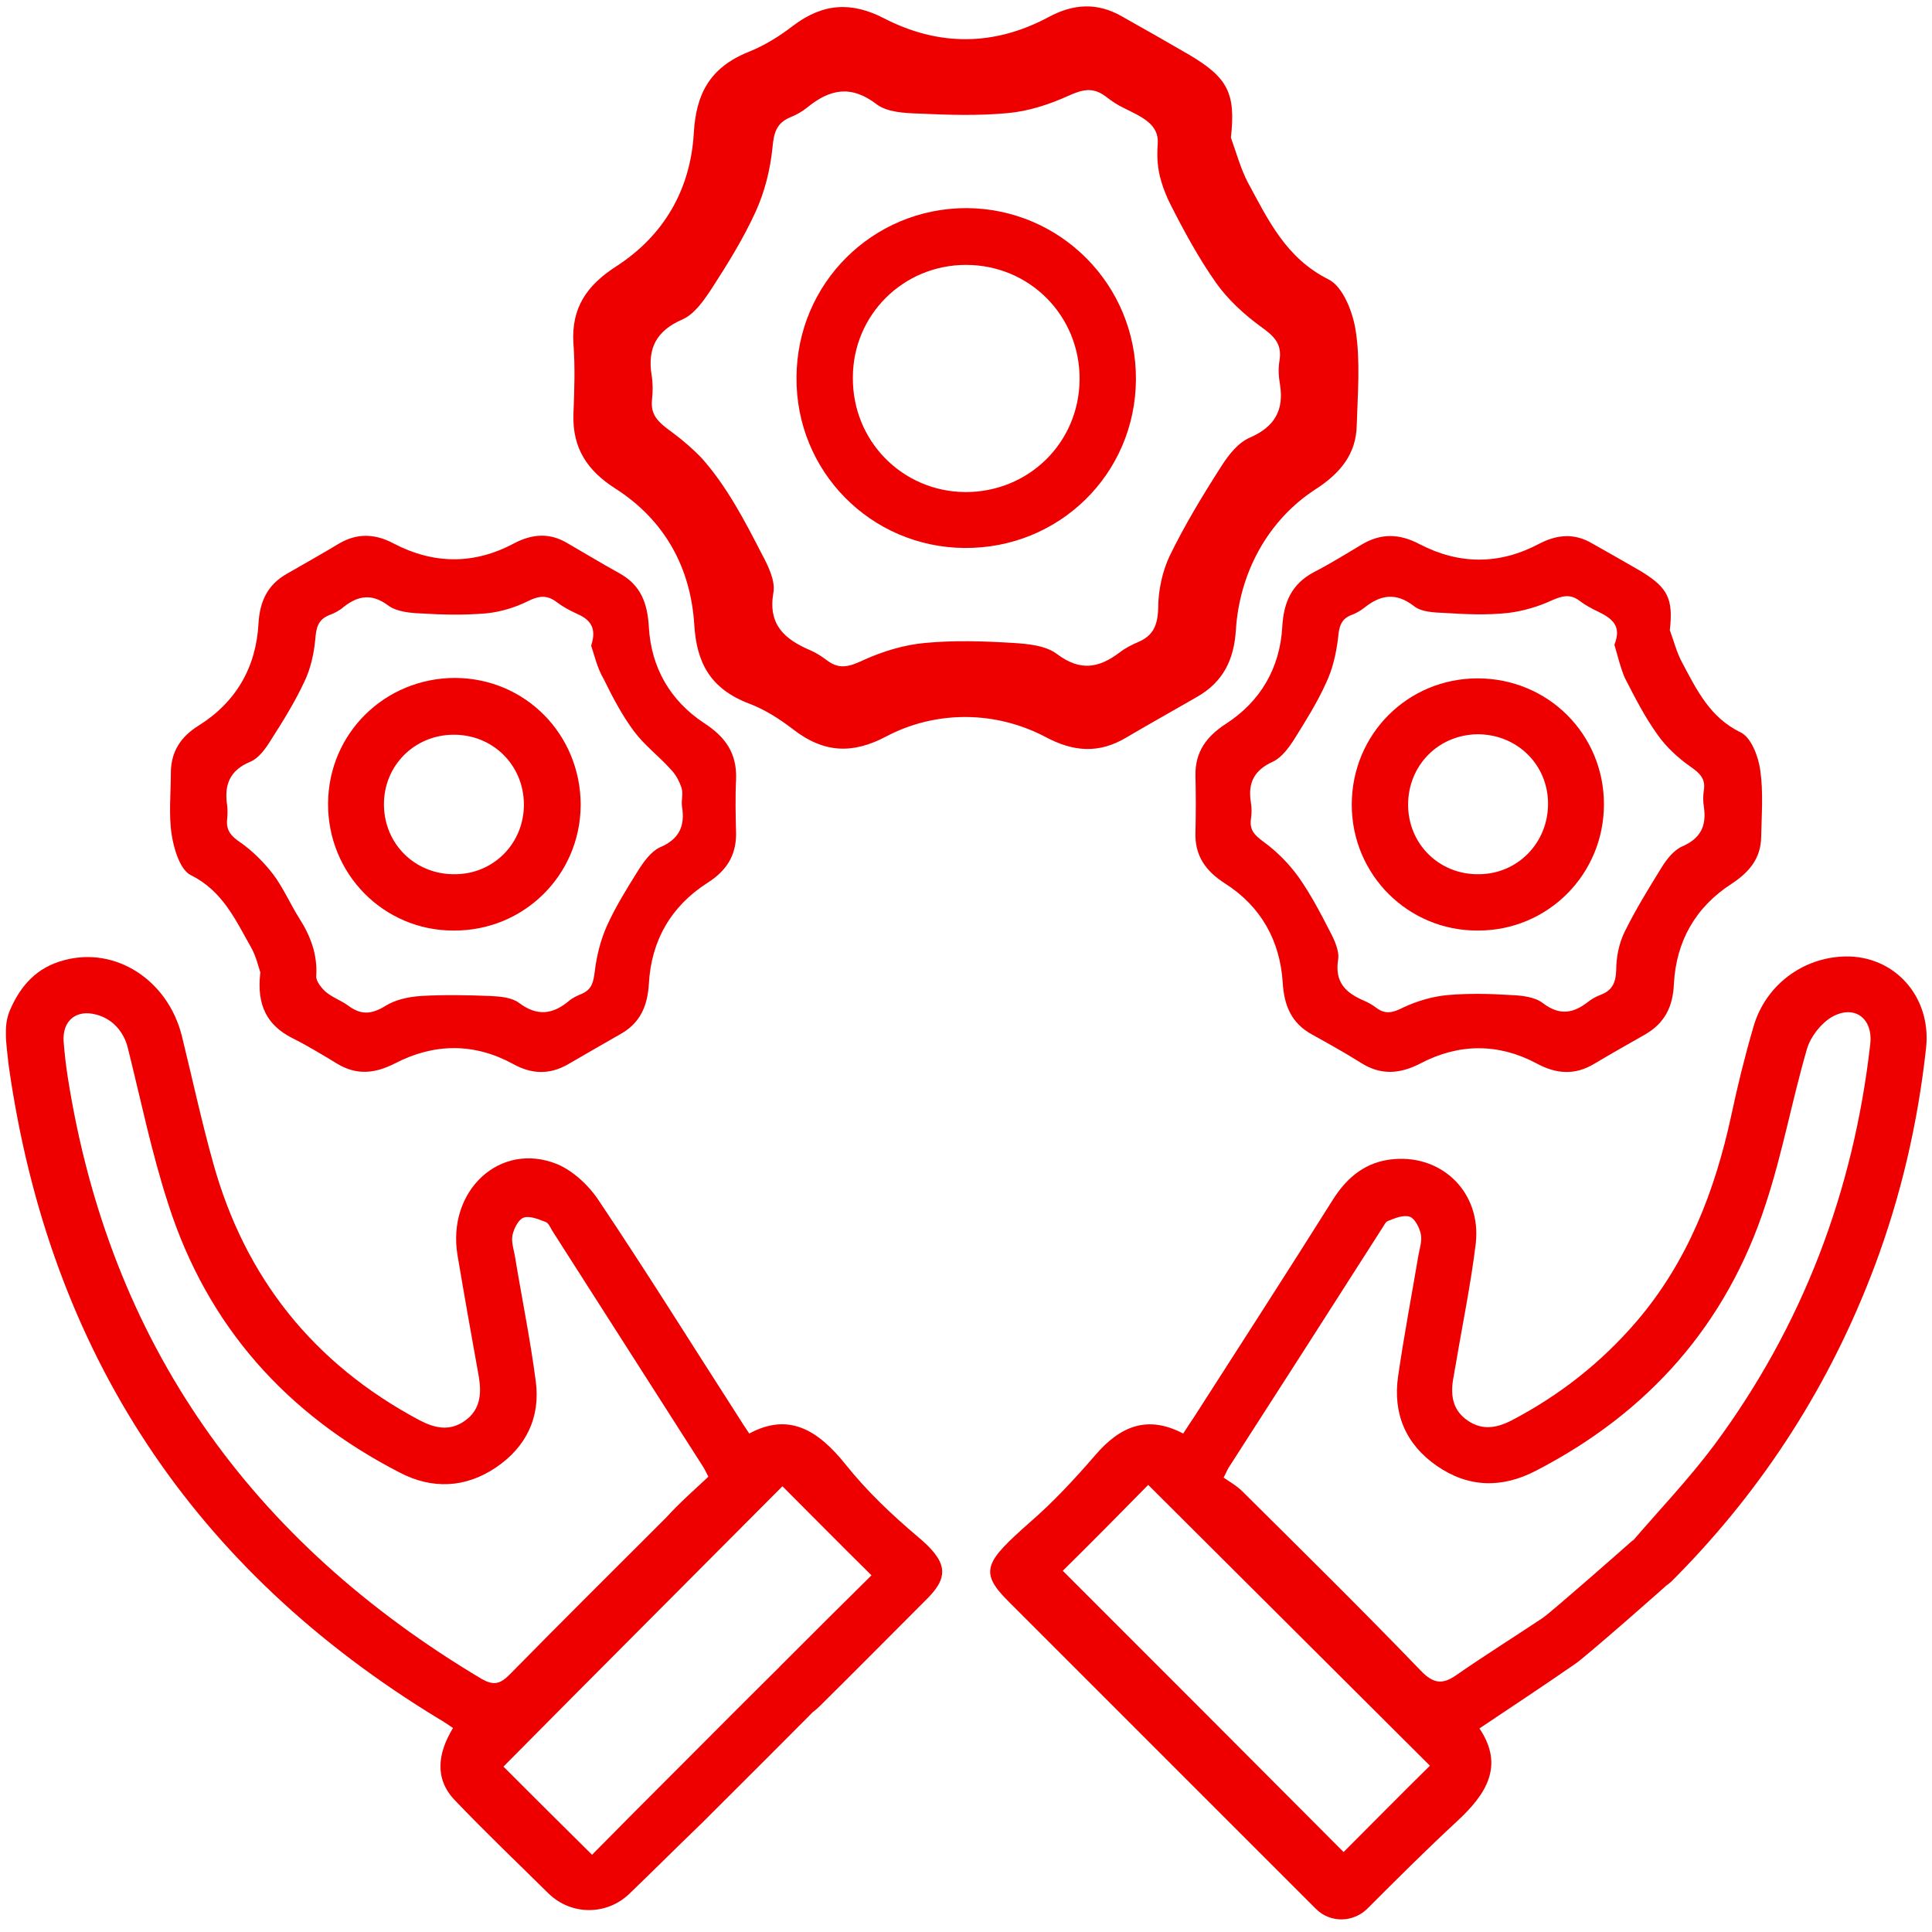
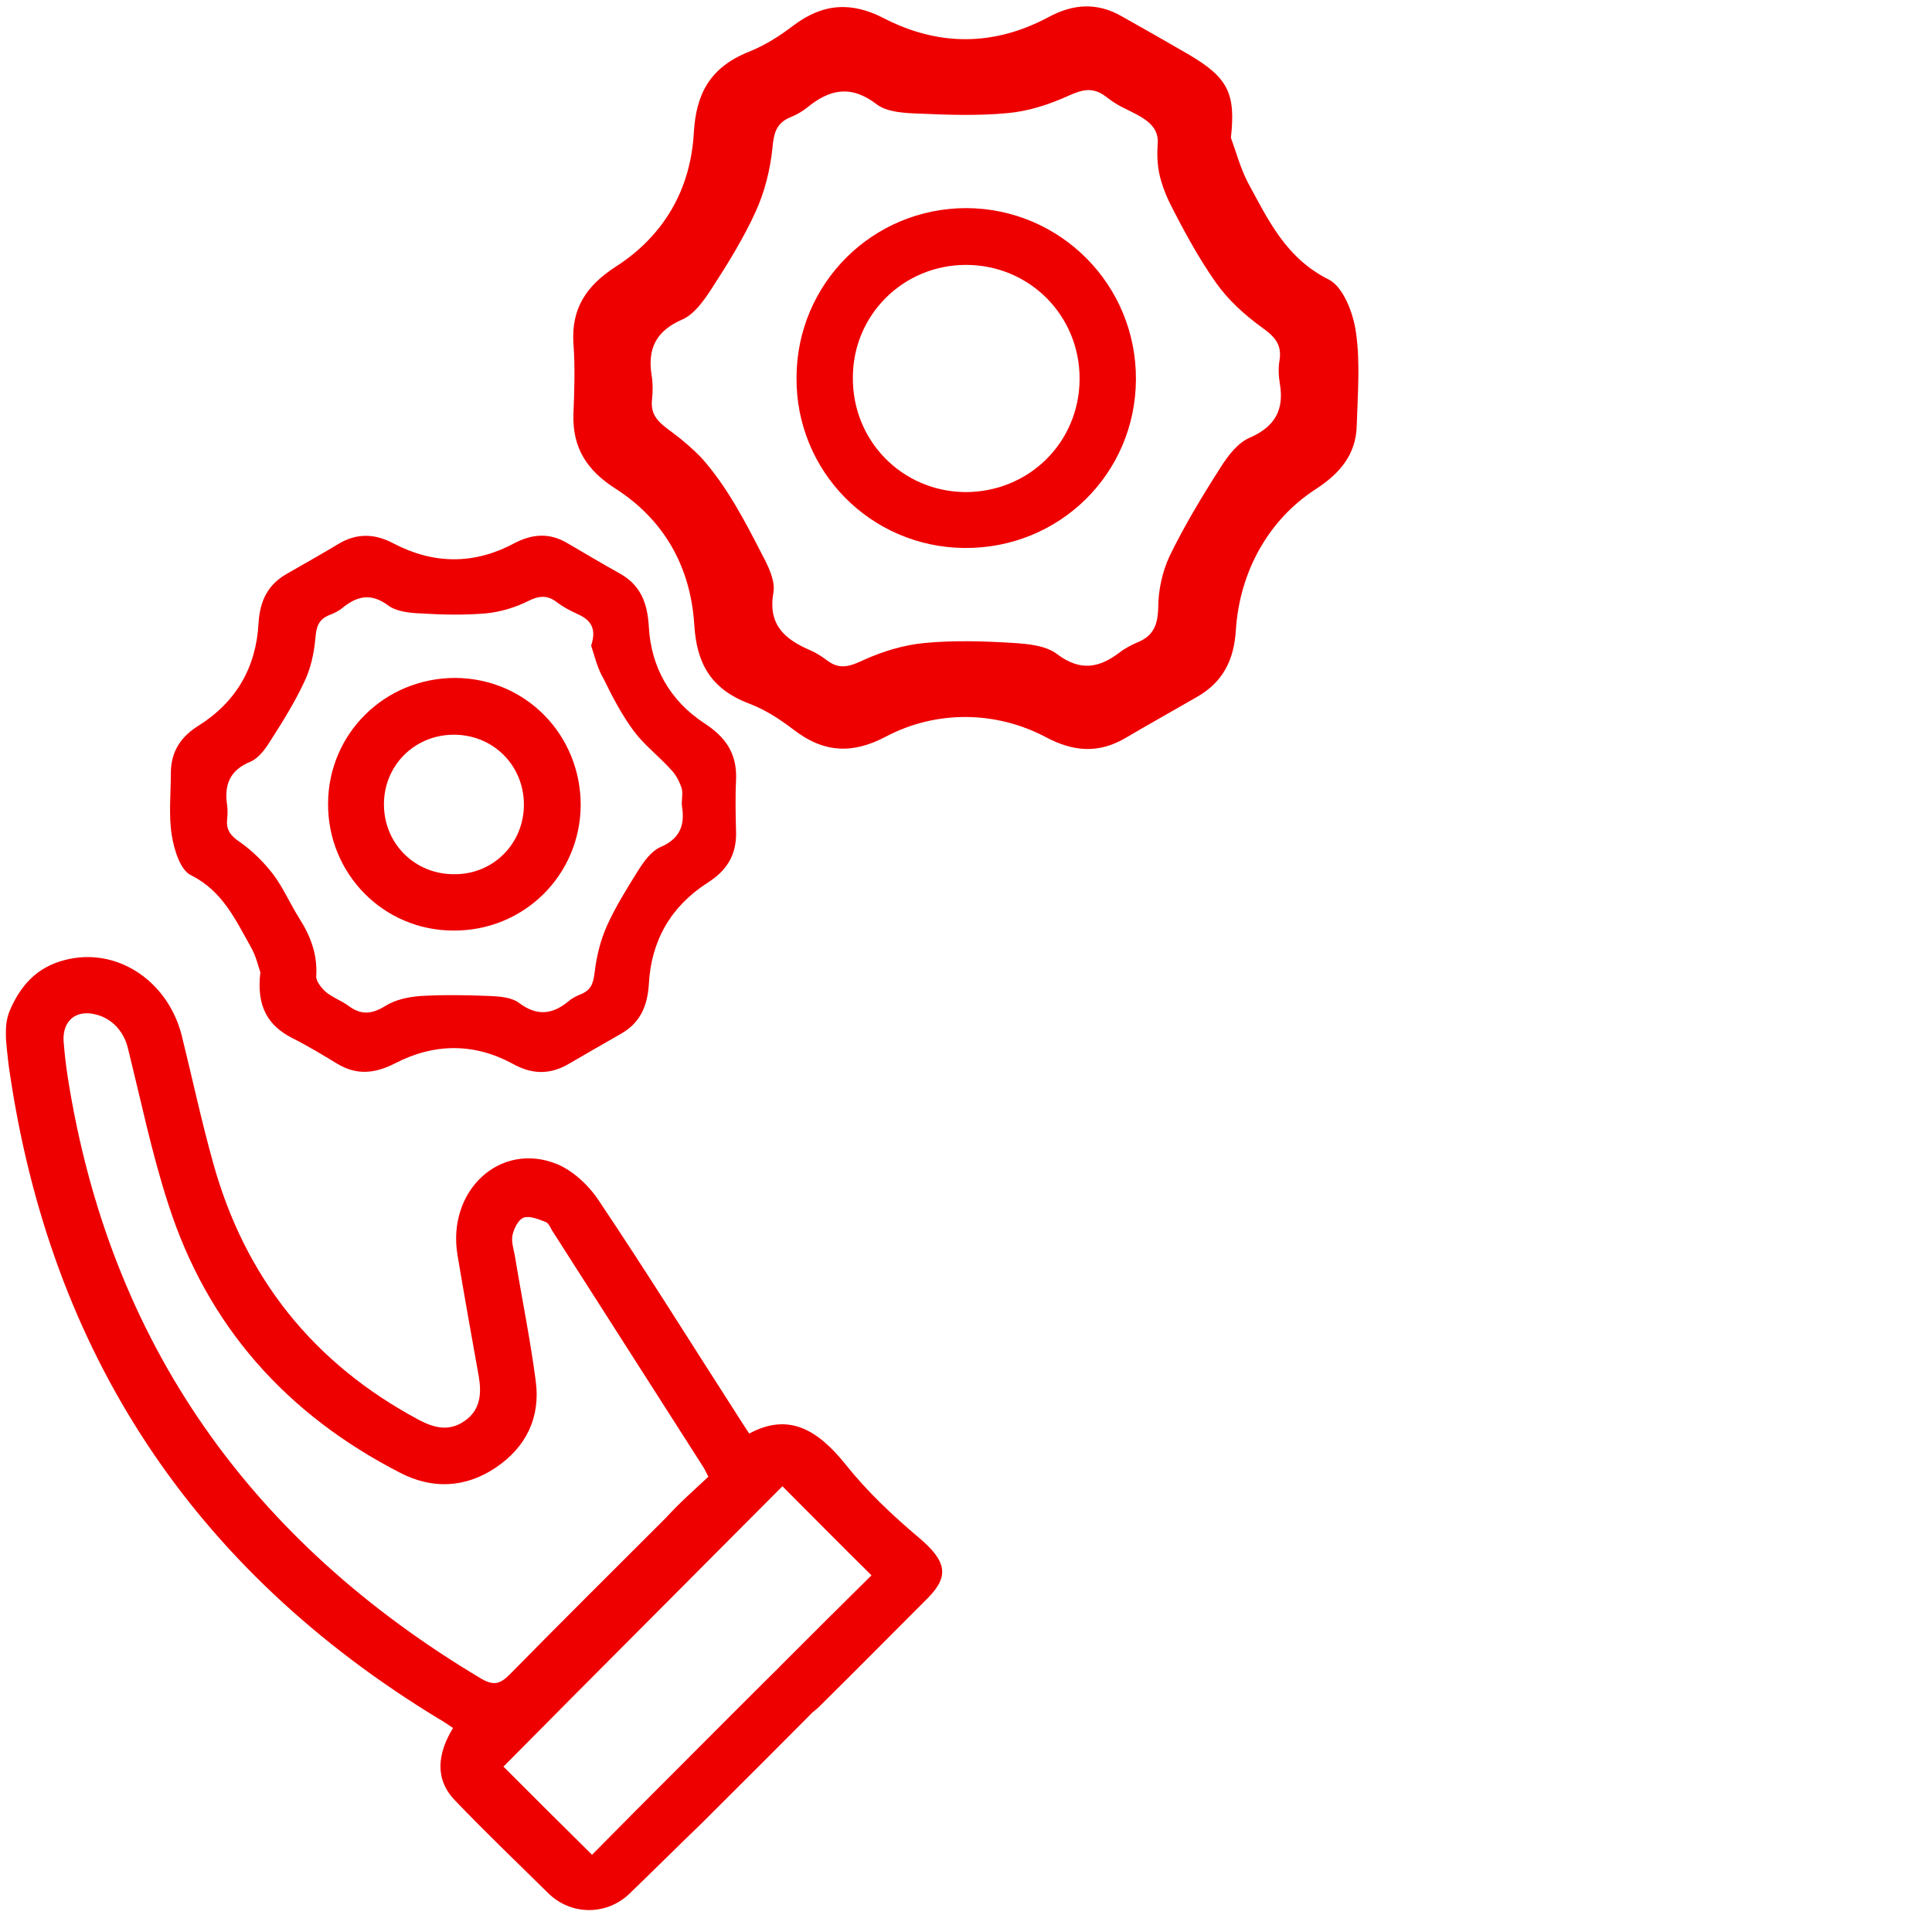
<svg xmlns="http://www.w3.org/2000/svg" version="1.1" id="Calque_1" x="0px" y="0px" viewBox="0 0 425.2 425.2" style="enable-background:new 0 0 425.2 425.2;" xml:space="preserve">
  <style type="text/css">
	.st0{fill:#EE0000;}
</style>
  <g>
-     <path class="st0" d="M289.6,420.1C289.6,420.1,289.6,420.1,289.6,420.1c-22.6-22.6-45.2-45.2-67.8-67.8c-6.5-6.5-4.8-8.7,4.9-17.3   c5.2-4.5,9.9-9.6,14.4-14.8c5.5-6.4,11.5-8.8,19.3-4.7c0.9-1.4,1.7-2.6,2.5-3.8c10.2-15.9,20.4-31.7,30.4-47.6   c3.2-5.1,7.4-8.5,13.5-9c10.8-0.9,19.2,7.5,18,18.5c-1.1,9.1-3,18.2-4.5,27.2c-0.2,0.9-0.3,1.9-0.5,2.8c-0.6,3.7,0,6.9,3.3,9.1   c3.1,2.1,6.2,1.6,9.4,0c10.6-5.5,19.9-12.8,27.7-21.9c11.2-13.1,17.2-28.6,20.8-45.2c1.4-6.6,3-13.1,4.9-19.6   c2.6-9.1,10.8-15.3,20.2-15.5c10.9-0.2,19,8.9,17.8,20.1c-1.8,16.5-5.5,32.5-11.3,48c-9.7,25.8-24.2,48.6-43.6,68.3   c-0.4,0.4-0.8,0.8-1.2,1.2c-2.8,2.6-6.4,2.8-8.9,0.5c-2.6-2.4-2.5-6.1,0.2-9.2c6.1-7.1,12.6-13.9,18.2-21.4   c19.4-26.2,30.6-55.7,34.3-88.1c0.7-5.7-3.4-8.9-8.4-6.1c-2.4,1.4-4.7,4.3-5.5,7c-3.3,11.3-5.4,23-9.1,34.2   c-8.6,26.5-25.8,45.9-50.6,58.7c-7.5,3.9-14.9,3.7-21.8-1.1c-6.8-4.7-9.7-11.5-8.5-19.7c1.3-9,3-17.9,4.5-26.8   c0.3-1.5,0.8-3.1,0.5-4.5c-0.3-1.4-1.3-3.4-2.4-3.8c-1.4-0.5-3.3,0.3-4.8,0.9c-0.6,0.2-1,1.2-1.5,1.9   c-11.1,17.4-22.2,34.7-33.4,52.1c-0.3,0.4-0.5,0.9-1.3,2.5c1.3,0.9,2.9,1.8,4.1,3c13.2,13.1,26.4,26.1,39.3,39.5   c2.8,2.9,4.8,3.1,7.9,0.9c6.2-4.3,12.6-8.3,18.9-12.5c1.8-1.2,18.4-15.8,19.5-16.8c4.5-4,11.2,6.3,9.1,8.4   c-1.2,1.2-19.2,17-21.3,18.4c-6.9,4.8-13.9,9.4-21.2,14.3c5.6,8.3,1.4,14.6-5,20.5c-6.6,6.1-13,12.5-19.4,18.9   C298,423.2,292.8,423.3,289.6,420.1z M233.9,345.7c20.7,20.7,41.4,41.4,61.8,61.9c6.3-6.3,12.8-12.9,19-19   c-20.6-20.5-41.3-41.2-62-61.8C246.7,332.9,240.2,339.5,233.9,345.7z" />
    <path class="st0" d="M183,372.6c-2.2,2.4-26.3,26.4-28.6,28.7c-5.3,5.1-10.5,10.3-15.8,15.4c-5,4.9-12.9,4.9-17.9,0   c-6.9-6.8-13.9-13.5-20.6-20.5c-4.5-4.7-3.8-10.3-0.4-15.9c-1.1-0.7-2-1.4-3.1-2C42.6,345.5,11,297.8,2,235.1   c-0.1-0.5-0.3-2.6-0.5-4.3c-0.2-2.1-0.2-1.9-0.2-3.9v0c0-1.6,0.3-3.2,0.9-4.6c2.3-5.3,5.8-9.4,12-11c11.3-3,22.7,4.4,25.8,16.6   c2.3,9.3,4.3,18.7,6.9,28c7,25.3,22.1,44.2,45.3,56.6c3.4,1.8,6.7,2.6,10.1,0.2c3.4-2.4,3.7-5.9,3.1-9.6   c-1.6-8.9-3.2-17.9-4.7-26.8c-2.4-14.2,9.3-25.2,21.9-20.1c3.6,1.5,7.1,4.8,9.3,8.2c10.4,15.5,20.3,31.4,30.4,47.1   c0.8,1.3,1.6,2.5,2.6,4c8.7-4.7,15.1-0.8,21.2,6.8c4.7,5.9,10.2,11.1,16,16c6.2,5.2,6.9,8.5,2.2,13.3c-8,8-15.9,16-23.9,23.9   c-3.4,3.4-7.1,3.8-9.8,1.3c-2.8-2.7-2.4-6.5,1.1-10.1c6.8-6.8,13.6-13.6,20.1-20c-6.8-6.7-13.3-13.3-19.6-19.6   c-20.1,20.2-40.9,41-61.4,61.7c6,6,12.6,12.6,19.5,19.4c6.2-6.3,12.7-12.8,19.2-19.3c1.1-1.1,22.7-22.8,23.9-23.8 M155.9,325   c-0.6-1.2-0.8-1.6-1.1-2.1c-11.1-17.4-22.2-34.7-33.3-52.1c-0.4-0.7-0.8-1.7-1.5-1.9c-1.6-0.6-3.5-1.4-4.8-0.9   c-1.1,0.4-2.1,2.4-2.4,3.8c-0.3,1.4,0.2,3,0.5,4.5c1.5,9.2,3.4,18.4,4.6,27.6c1.1,8-2.1,14.6-8.8,19.1c-6.7,4.5-14,4.8-21.1,1.1   c-24.9-12.8-42.3-32.2-50.9-58.9c-3.7-11.3-6.1-23.1-9-34.7c-0.9-3.5-3.4-6.3-6.9-7.2c-4.4-1.2-7.5,1.3-7.2,5.9   c0.2,2.6,0.5,5.2,0.9,7.8c9.2,58.7,40.4,102.3,91.1,132.5c2.8,1.6,4.2,1,6.2-1c11.4-11.6,22.9-23,34.4-34.5   C149.5,330.8,152.8,327.9,155.9,325z" />
-     <path class="st0" d="M367.5,138.7c0.9,2.4,1.5,4.9,2.7,7.1c3.2,6,6.1,12.1,12.9,15.4c2.3,1.1,3.9,5.3,4.3,8.3   c0.7,4.8,0.3,9.9,0.2,14.8c-0.1,4.7-2.7,7.7-6.5,10.2c-7.9,5.1-12.2,12.6-12.7,22c-0.2,5-2,8.7-6.4,11.2c-3.7,2.1-7.4,4.2-11.1,6.4   c-4.3,2.6-8.4,2.3-12.8-0.1c-8.3-4.4-17-4.4-25.4,0c-4.6,2.4-8.8,2.7-13.2-0.1c-3.5-2.2-7.1-4.2-10.7-6.2   c-4.6-2.5-6.2-6.4-6.5-11.5c-0.6-9.2-4.8-16.7-12.6-21.7c-4.4-2.8-6.8-6.2-6.6-11.4c0.1-4.1,0.1-8.3,0-12.4   c-0.1-5.2,2.4-8.6,6.7-11.4c7.6-4.9,11.9-12.3,12.4-21.3c0.3-5.5,2.1-9.5,7-12.1c3.5-1.8,6.9-3.9,10.4-6c4.3-2.6,8.4-2.5,12.9-0.1   c8.7,4.5,17.5,4.5,26.2-0.1c4-2.1,7.8-2.4,11.7-0.1c3.6,2,7.2,4.1,10.7,6.1C367,129.3,368.3,131.7,367.5,138.7z M355.3,141.9   c1.7-4.2-0.6-5.8-3.4-7.2c-1.5-0.7-3-1.5-4.3-2.5c-2-1.5-3.7-1.1-6-0.1c-3,1.4-6.4,2.4-9.7,2.8c-4.6,0.5-9.3,0.3-14,0   c-2.3-0.1-5.1-0.2-6.7-1.5c-4-3.1-7.4-2.5-11,0.4c-0.9,0.7-1.8,1.2-2.9,1.6c-2.2,0.9-2.6,2.6-2.8,4.9c-0.4,3.4-1.2,7-2.7,10.1   c-1.9,4.2-4.4,8.2-6.9,12.2c-1.2,1.9-2.8,4.1-4.7,5c-4.2,1.9-5.6,4.7-4.9,9c0.2,1.2,0.2,2.5,0,3.7c-0.3,2.4,0.8,3.5,2.7,4.9   c2.9,2.1,5.6,4.8,7.7,7.7c2.7,3.8,4.9,8,7,12.1c1,1.9,2.1,4.3,1.8,6.2c-0.8,5,1.7,7.3,5.6,9c1,0.4,2,1,2.8,1.6c2.1,1.6,3.8,1,6-0.1   c3-1.4,6.4-2.4,9.7-2.7c4.6-0.4,9.4-0.3,14,0c2.4,0.1,5.2,0.4,7,1.8c3.7,2.8,6.7,2.2,9.9-0.3c0.9-0.7,1.8-1.2,2.9-1.6   c2.5-1,3.2-2.7,3.3-5.4c0-2.8,0.6-5.8,1.8-8.3c2.4-4.9,5.3-9.6,8.2-14.3c1.1-1.8,2.7-3.8,4.5-4.6c4.1-1.8,5.4-4.5,4.8-8.7   c-0.2-1.2-0.2-2.5,0-3.7c0.4-2.6-1-3.8-3-5.2c-2.7-1.9-5.3-4.3-7.2-7c-2.8-3.9-5-8.2-7.2-12.5C356.6,146.9,356,144.2,355.3,141.9z" />
    <path class="st0" d="M270.9,30.3c1.2,3.3,2.1,6.7,3.7,9.8c4.5,8.3,8.4,16.7,17.8,21.4c3.2,1.6,5.4,7.3,6,11.5   c1,6.7,0.4,13.7,0.2,20.5c-0.1,6.5-3.7,10.7-9.1,14.2c-10.5,6.8-16.7,18.4-17.5,30.9c-0.4,6.6-2.8,11.5-8.6,14.8   c-5.2,3-10.4,5.9-15.5,8.9c-6,3.6-11.6,3.2-17.8-0.1c-11-5.8-24.1-5.9-35.1-0.1c-7.2,3.8-13.6,3.8-20.6-1.7c-2.9-2.2-6-4.2-9.4-5.5   c-8.8-3.3-11.7-9.2-12.2-17.4c-0.8-12.7-6.6-23.1-17.4-30c-6.1-3.9-9.4-8.8-9.2-16.2c0.2-5.2,0.4-10.5,0-15.7   c-0.5-7.9,3-12.8,9.3-16.9c10.6-6.8,16.5-17,17.2-29.5c0.5-8.4,3.4-14.3,12.1-17.8c3.5-1.4,6.7-3.4,9.7-5.7c6.7-5.1,13-5.3,20-1.7   c12,6.2,24.2,6.2,36.2-0.2c5.5-3,10.8-3.3,16.2-0.2c5,2.8,9.9,5.6,14.9,8.5C270.2,17.1,272,20.5,270.9,30.3z M254.8,31.6   c0.3-4.3-3.6-5.9-7.4-7.8c-1.5-0.7-2.8-1.6-4.1-2.6c-2.8-2.1-5.1-1.5-8.2-0.1c-4.2,1.9-8.8,3.4-13.4,3.8   c-6.4,0.6-12.9,0.4-19.4,0.1c-3.2-0.1-7-0.3-9.3-2c-5.7-4.4-10.4-3.4-15.4,0.7c-1,0.8-2.2,1.5-3.4,2c-3.4,1.3-3.9,3.6-4.2,6.9   c-0.5,4.8-1.7,9.6-3.7,14c-2.7,5.9-6.1,11.4-9.6,16.8c-1.7,2.6-3.8,5.7-6.5,6.9c-5.8,2.5-7.7,6.4-6.8,12.2c0.3,1.8,0.3,3.6,0.1,5.4   c-0.4,3.6,1.5,5.1,4.5,7.3c2.3,1.7,4.5,3.6,6.5,5.7c5.5,6.2,9.4,13.7,13.2,21.1c1.4,2.6,3,5.9,2.5,8.5c-1.2,7,2.5,10.2,8.1,12.6   c1.4,0.6,2.6,1.4,3.8,2.3c2.8,2.1,5.1,1.2,8.1-0.2c4.2-1.9,8.9-3.3,13.4-3.7c6.4-0.6,12.9-0.4,19.4,0c3.3,0.2,7.3,0.6,9.7,2.5   c5.1,3.8,9.2,3,13.7-0.4c1.3-1,2.7-1.7,4.1-2.3c3.3-1.4,4.3-3.7,4.4-7.5c0-3.8,0.9-8,2.5-11.4c3.3-6.8,7.3-13.4,11.4-19.8   c1.6-2.5,3.7-5.2,6.3-6.3c5.5-2.4,7.5-6.1,6.6-11.7c-0.3-1.7-0.4-3.5-0.1-5.3c0.6-3.7-1.3-5.4-4.1-7.4c-3.7-2.7-7.3-6-9.9-9.7   c-3.8-5.4-7-11.3-10-17.2c-0.8-1.6-1.5-3.3-2-5C254.7,37.1,254.6,34.4,254.8,31.6z" />
    <path class="st0" d="M57.3,214c-0.4-1.1-0.9-3.5-2.1-5.6c-3.4-6-6.2-12.3-13.2-15.8c-2.3-1.1-3.7-5.6-4.2-8.8   c-0.7-4.4-0.2-9.1-0.2-13.6c0-4.7,2.1-8,6.1-10.5c8.3-5.2,12.7-12.9,13.2-22.6c0.3-4.8,2-8.4,6.2-10.8c3.8-2.2,7.6-4.3,11.4-6.6   c4-2.4,8-2.3,12.1-0.1c8.8,4.6,17.7,4.7,26.5,0c4-2.1,7.8-2.4,11.7-0.1c3.8,2.2,7.6,4.5,11.4,6.6c4.8,2.6,6.3,6.6,6.6,11.9   c0.5,8.9,4.7,16.2,12.1,21.1c4.8,3.1,7.3,6.7,7.1,12.4c-0.2,4-0.1,8,0,12c0,4.9-2.2,8.2-6.3,10.8c-8.1,5.2-12.4,12.8-12.9,22.3   c-0.3,4.8-1.9,8.5-6.1,10.9c-3.9,2.2-7.8,4.5-11.8,6.8c-4.1,2.3-8,2.1-12.1-0.2c-8.5-4.6-17.3-4.5-25.8-0.1   c-4.5,2.3-8.5,2.7-12.8,0.1c-3.3-2-6.6-4-10-5.7C59,225.7,56.4,221.5,57.3,214z M130.1,142.1c1.4-4.2-0.5-5.9-3.3-7.1   c-1.5-0.7-3-1.5-4.3-2.5c-2.1-1.6-3.9-1.4-6.3-0.2c-2.8,1.4-6.1,2.4-9.3,2.7c-4.8,0.4-9.6,0.3-14.4,0c-2.4-0.1-5.2-0.4-7-1.7   c-3.6-2.7-6.6-2.3-9.9,0.3c-0.9,0.8-2.1,1.4-3.2,1.8c-2.4,1-2.8,2.7-3,5.2c-0.3,3.2-1,6.5-2.4,9.4c-2.1,4.5-4.7,8.7-7.4,12.9   c-1.1,1.8-2.6,3.9-4.4,4.7c-4.7,1.9-5.9,5.2-5.2,9.7c0.1,0.9,0.1,1.9,0,2.9c-0.3,2.5,0.8,3.8,2.9,5.2c2.7,1.9,5.2,4.4,7.2,7   c2.2,2.9,3.7,6.4,5.7,9.6c2.5,3.9,4.1,8,3.8,12.8c-0.1,1.1,1.1,2.6,2.1,3.5c1.4,1.2,3.4,1.9,4.9,3c2.8,2.1,5.1,2,8.2,0.1   c2.2-1.4,5.1-2,7.8-2.2c5.1-0.3,10.2-0.2,15.3,0c2.1,0.1,4.7,0.3,6.3,1.5c4,3,7.4,2.6,11-0.4c0.8-0.7,1.9-1.2,2.9-1.6   c2.2-1,2.5-2.6,2.8-4.9c0.4-3.4,1.3-7,2.7-10.1c1.9-4.2,4.4-8.2,6.9-12.2c1.2-1.9,2.8-4.1,4.7-5c4.3-1.8,5.6-4.7,4.9-9   c-0.2-1.3,0.3-2.8-0.1-4.1c-0.5-1.5-1.3-3-2.4-4.1c-2.6-2.9-5.8-5.3-8.1-8.4c-2.6-3.5-4.7-7.5-6.6-11.4   C131.4,147,130.8,144.1,130.1,142.1z" />
    <path class="st0" d="M250,83.5c-0.1,20.8-16.9,37.3-37.8,37.1c-20.6-0.2-37.1-16.9-36.9-37.6c0.1-20.6,16.7-37.2,37.4-37.2   C233.4,45.9,250.1,62.7,250,83.5z M237.6,83.5c0.1-14-11-25.2-25-25.2c-13.8,0-24.9,11-24.9,24.8c-0.1,13.9,10.8,25,24.6,25.2   C226.3,108.4,237.5,97.5,237.6,83.5z" />
-     <path class="st0" d="M297.5,177.1c0-15.5,12.3-27.8,27.7-27.8c15.5,0,27.8,12.3,27.8,27.7c0,15.4-12.3,27.8-27.7,27.8   C309.9,204.9,297.5,192.5,297.5,177.1z M309.9,177.1c0,8.6,6.8,15.4,15.5,15.3c8.6,0,15.3-6.9,15.3-15.5c0-8.6-6.8-15.3-15.5-15.3   C316.5,161.7,309.9,168.5,309.9,177.1z" />
    <path class="st0" d="M72.2,176.8c0.1-15.4,12.5-27.6,28-27.6c15.5,0.1,27.6,12.5,27.6,28c-0.1,15.4-12.5,27.7-28,27.6   C84.4,204.8,72.1,192.3,72.2,176.8z M115.3,176.9c-0.1-8.6-6.9-15.3-15.6-15.2c-8.6,0.1-15.3,6.9-15.2,15.5   c0.1,8.6,6.9,15.3,15.6,15.2C108.7,192.4,115.4,185.5,115.3,176.9z" />
  </g>
</svg>